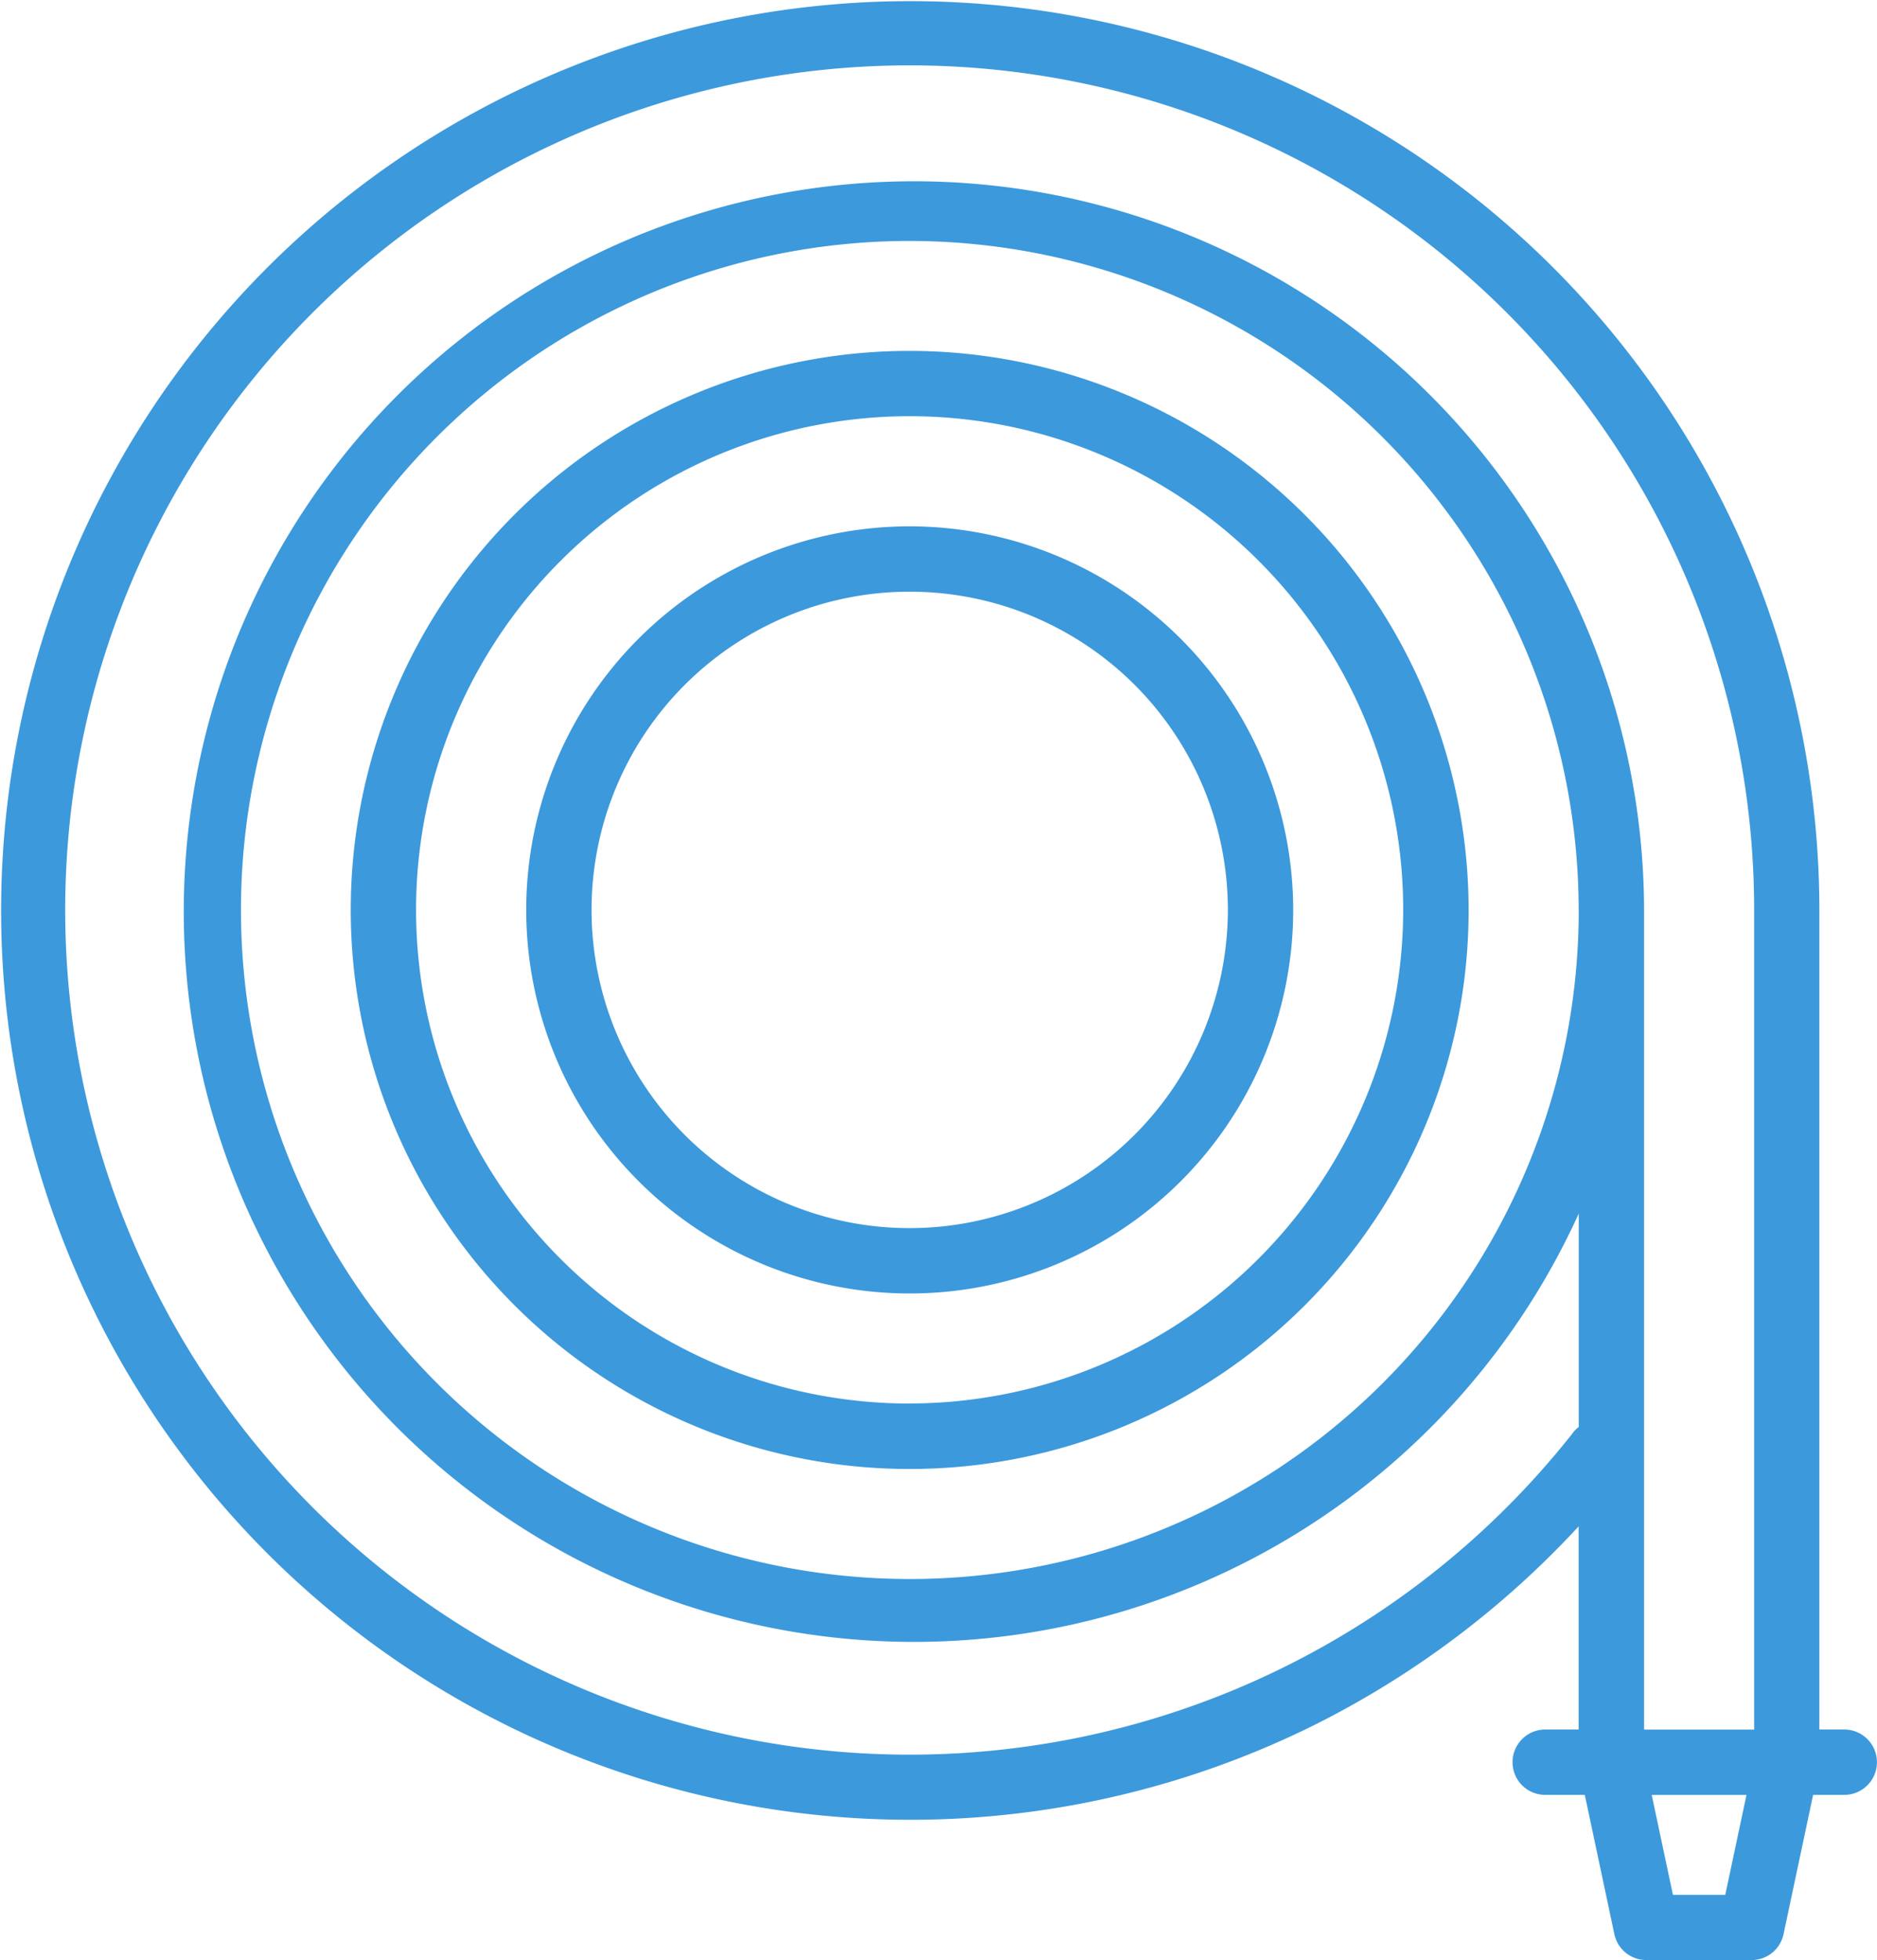
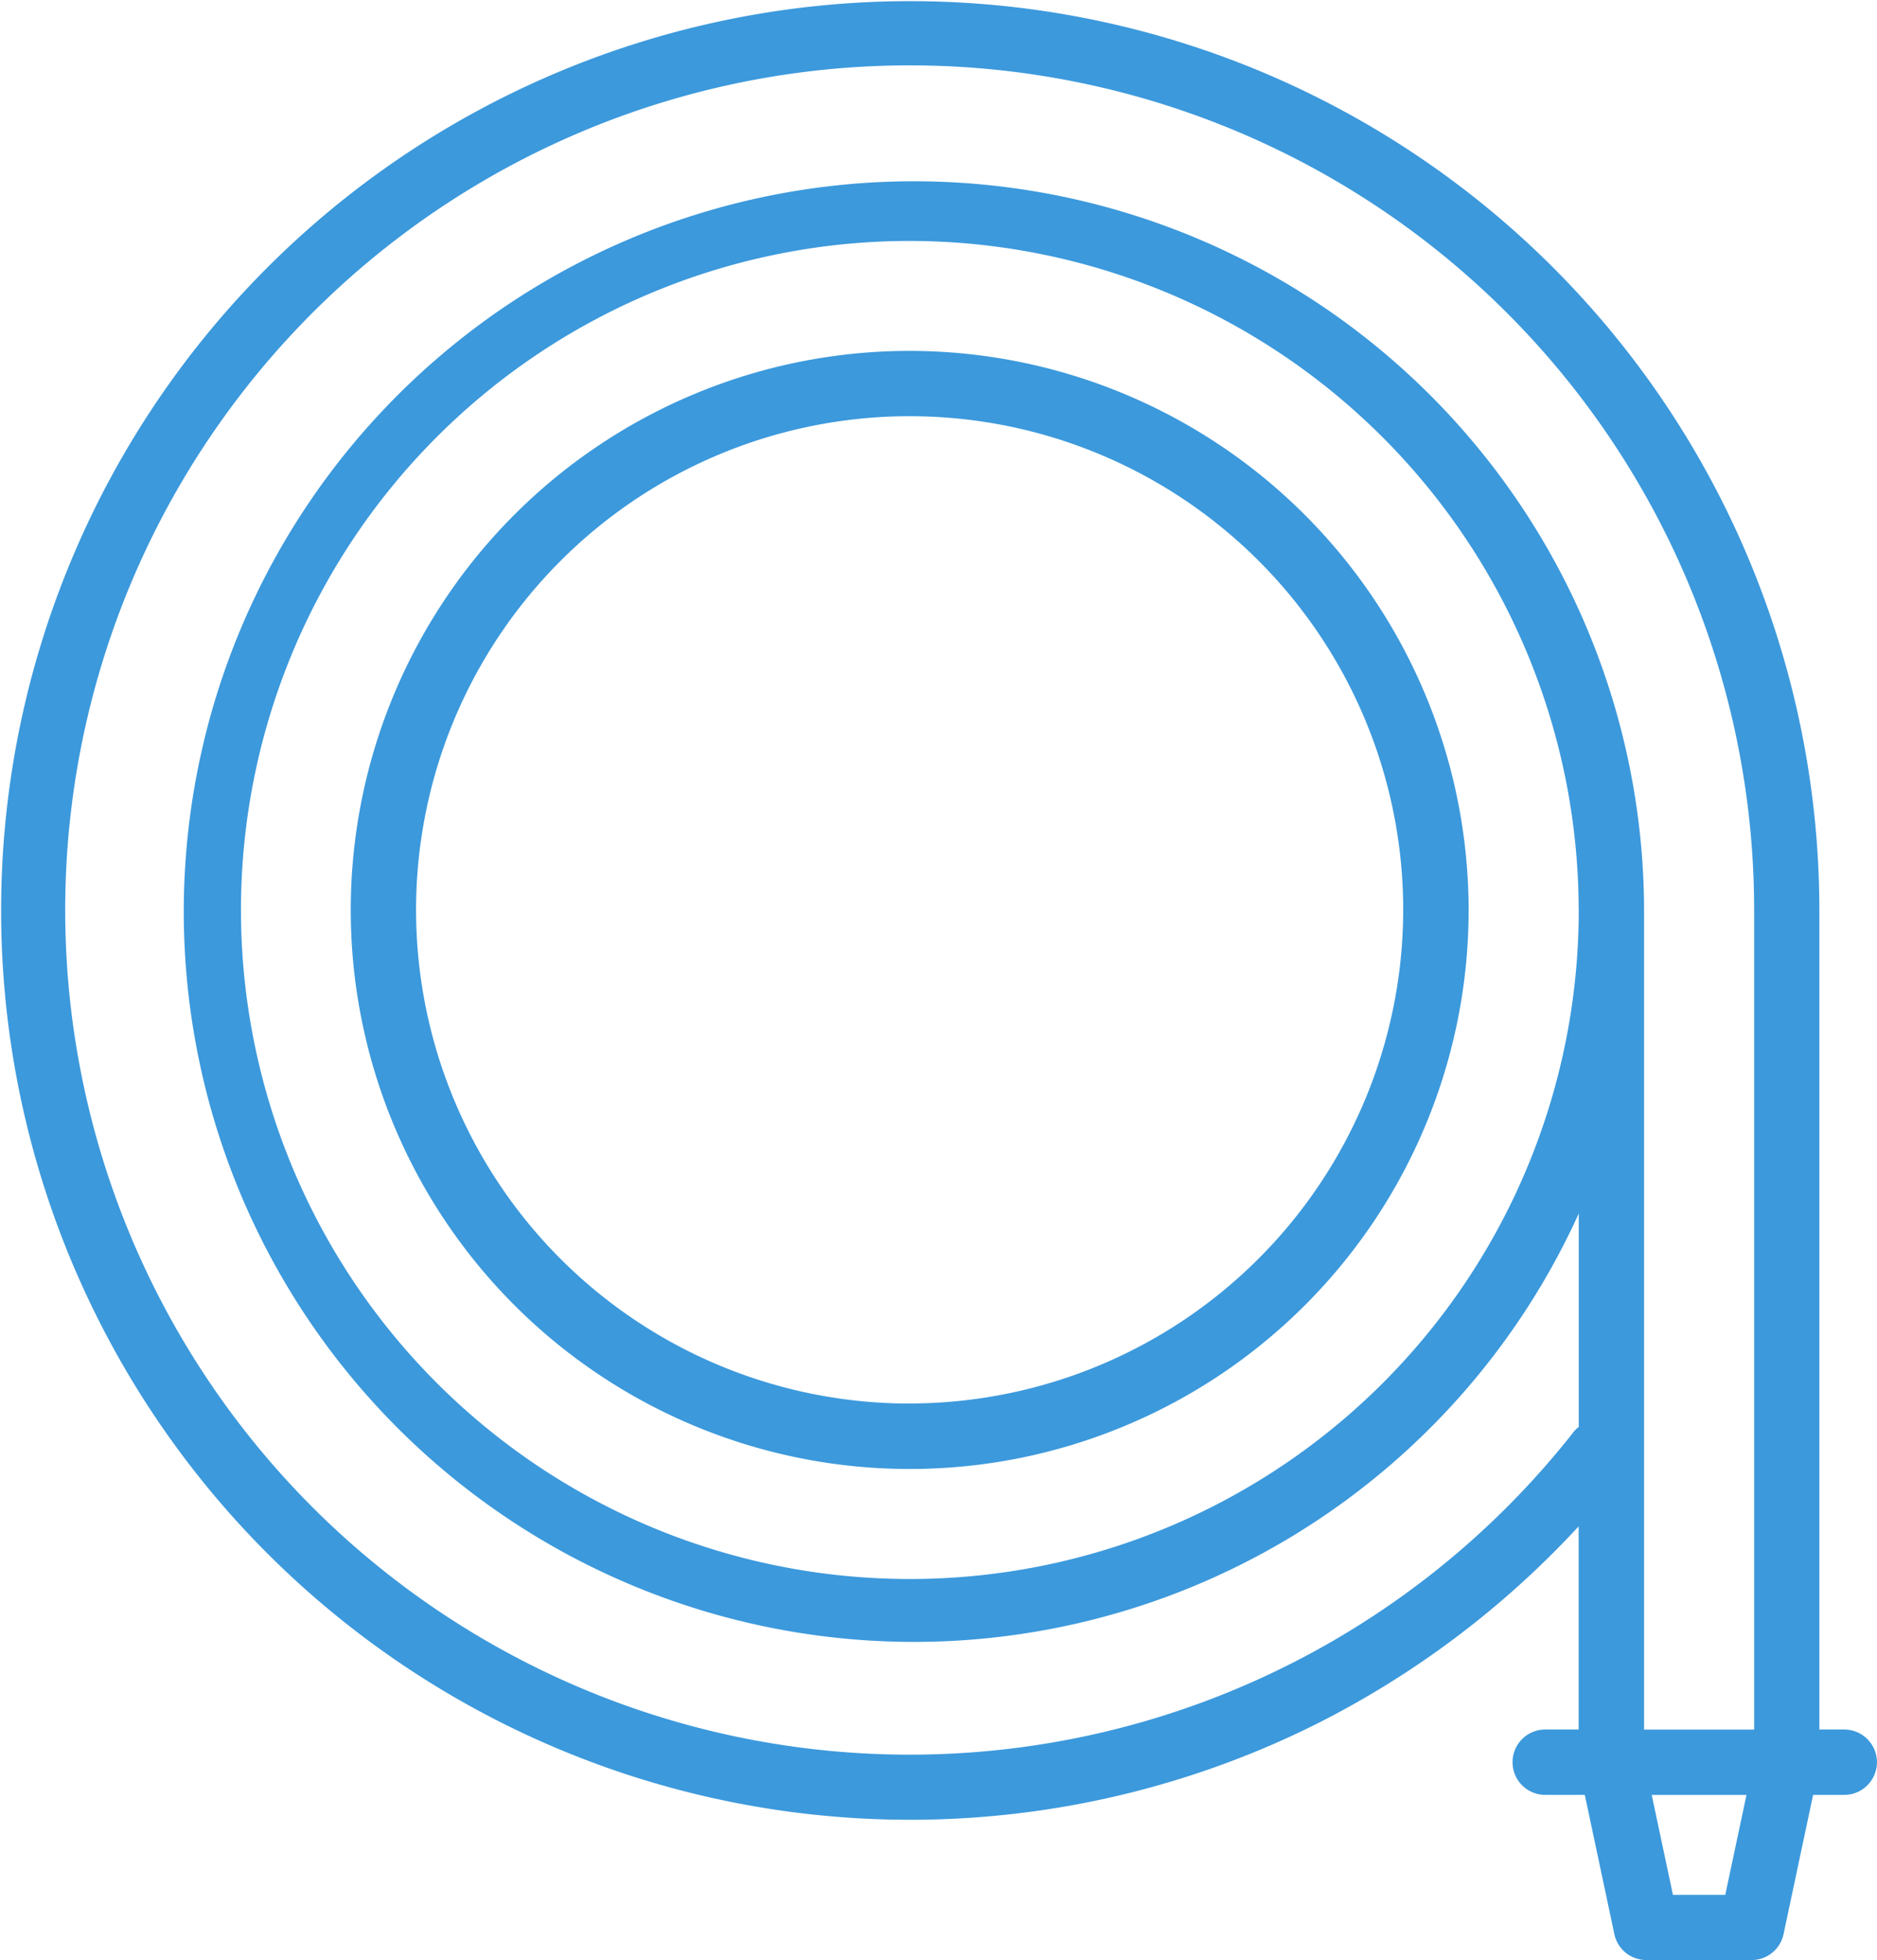
<svg xmlns="http://www.w3.org/2000/svg" width="102.424" height="106.938" viewBox="0 0 102.424 106.938">
  <defs>
    <style>.a{fill:#3c99dc;}</style>
  </defs>
  <path class="a" d="M266.77,431.974a30.5,30.5,0,1,0,30.5,30.5A30.532,30.532,0,0,0,266.77,431.974Zm0,57.43A26.933,26.933,0,1,1,293.7,462.471,26.963,26.963,0,0,1,266.77,489.4Z" transform="translate(-217.13 -412.831)" />
-   <path class="a" d="M270.625,445.4a20.926,20.926,0,1,0,20.926,20.926A20.949,20.949,0,0,0,270.625,445.4Zm0,38.287a17.361,17.361,0,1,1,17.361-17.361A17.38,17.38,0,0,1,270.625,483.687Z" transform="translate(-220.984 -416.685)" />
  <path class="a" d="M310.063,499.479H308.7V454.763a49.609,49.609,0,1,0-27.619,44.5,50.132,50.132,0,0,0,14.483-10.868v11.084H293.74a1.782,1.782,0,0,0,0,3.565H295.9l1.614,7.6a1.782,1.782,0,0,0,1.744,1.412h5.743a1.782,1.782,0,0,0,1.744-1.412l1.614-7.6h1.7a1.782,1.782,0,1,0,0-3.565Zm-14.8-16.2a46.081,46.081,0,1,1,9.878-28.512v44.716h-6.006V454.763a39.843,39.843,0,1,0-3.565,16.566v11.643A1.785,1.785,0,0,0,295.259,483.275Zm.307-28.512a36.5,36.5,0,1,1-36.5-36.5A36.546,36.546,0,0,1,295.566,454.763Zm5.14,53.733-1.158-5.452h5.171l-1.158,5.452Z" transform="translate(-209.421 -405.122)" />
</svg>